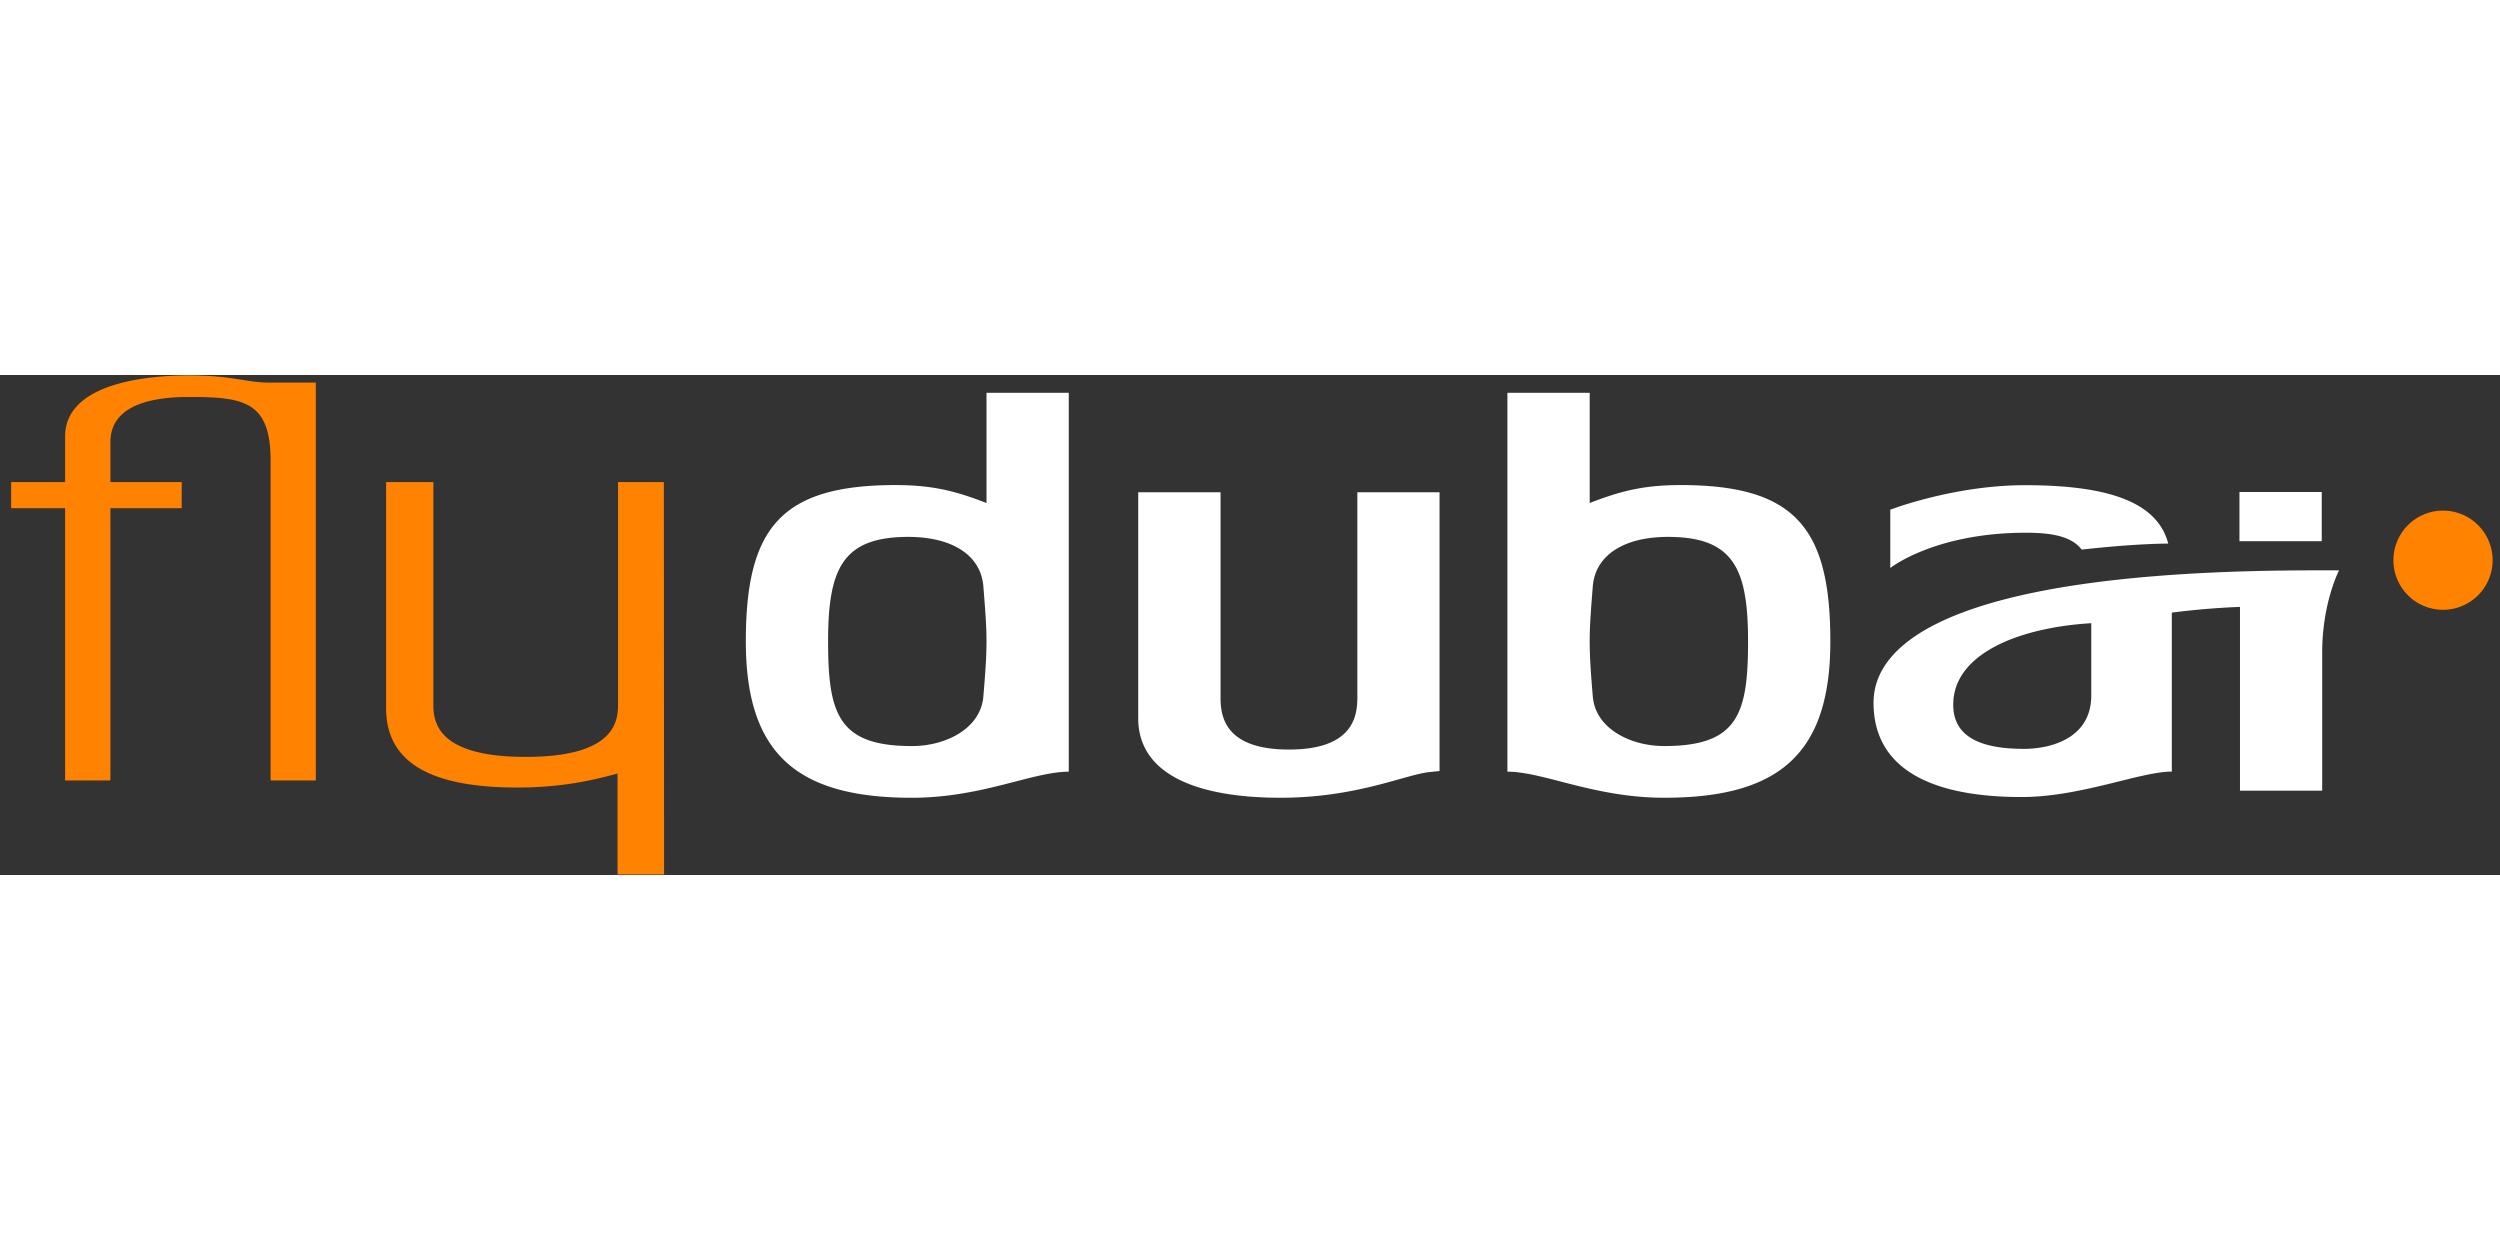
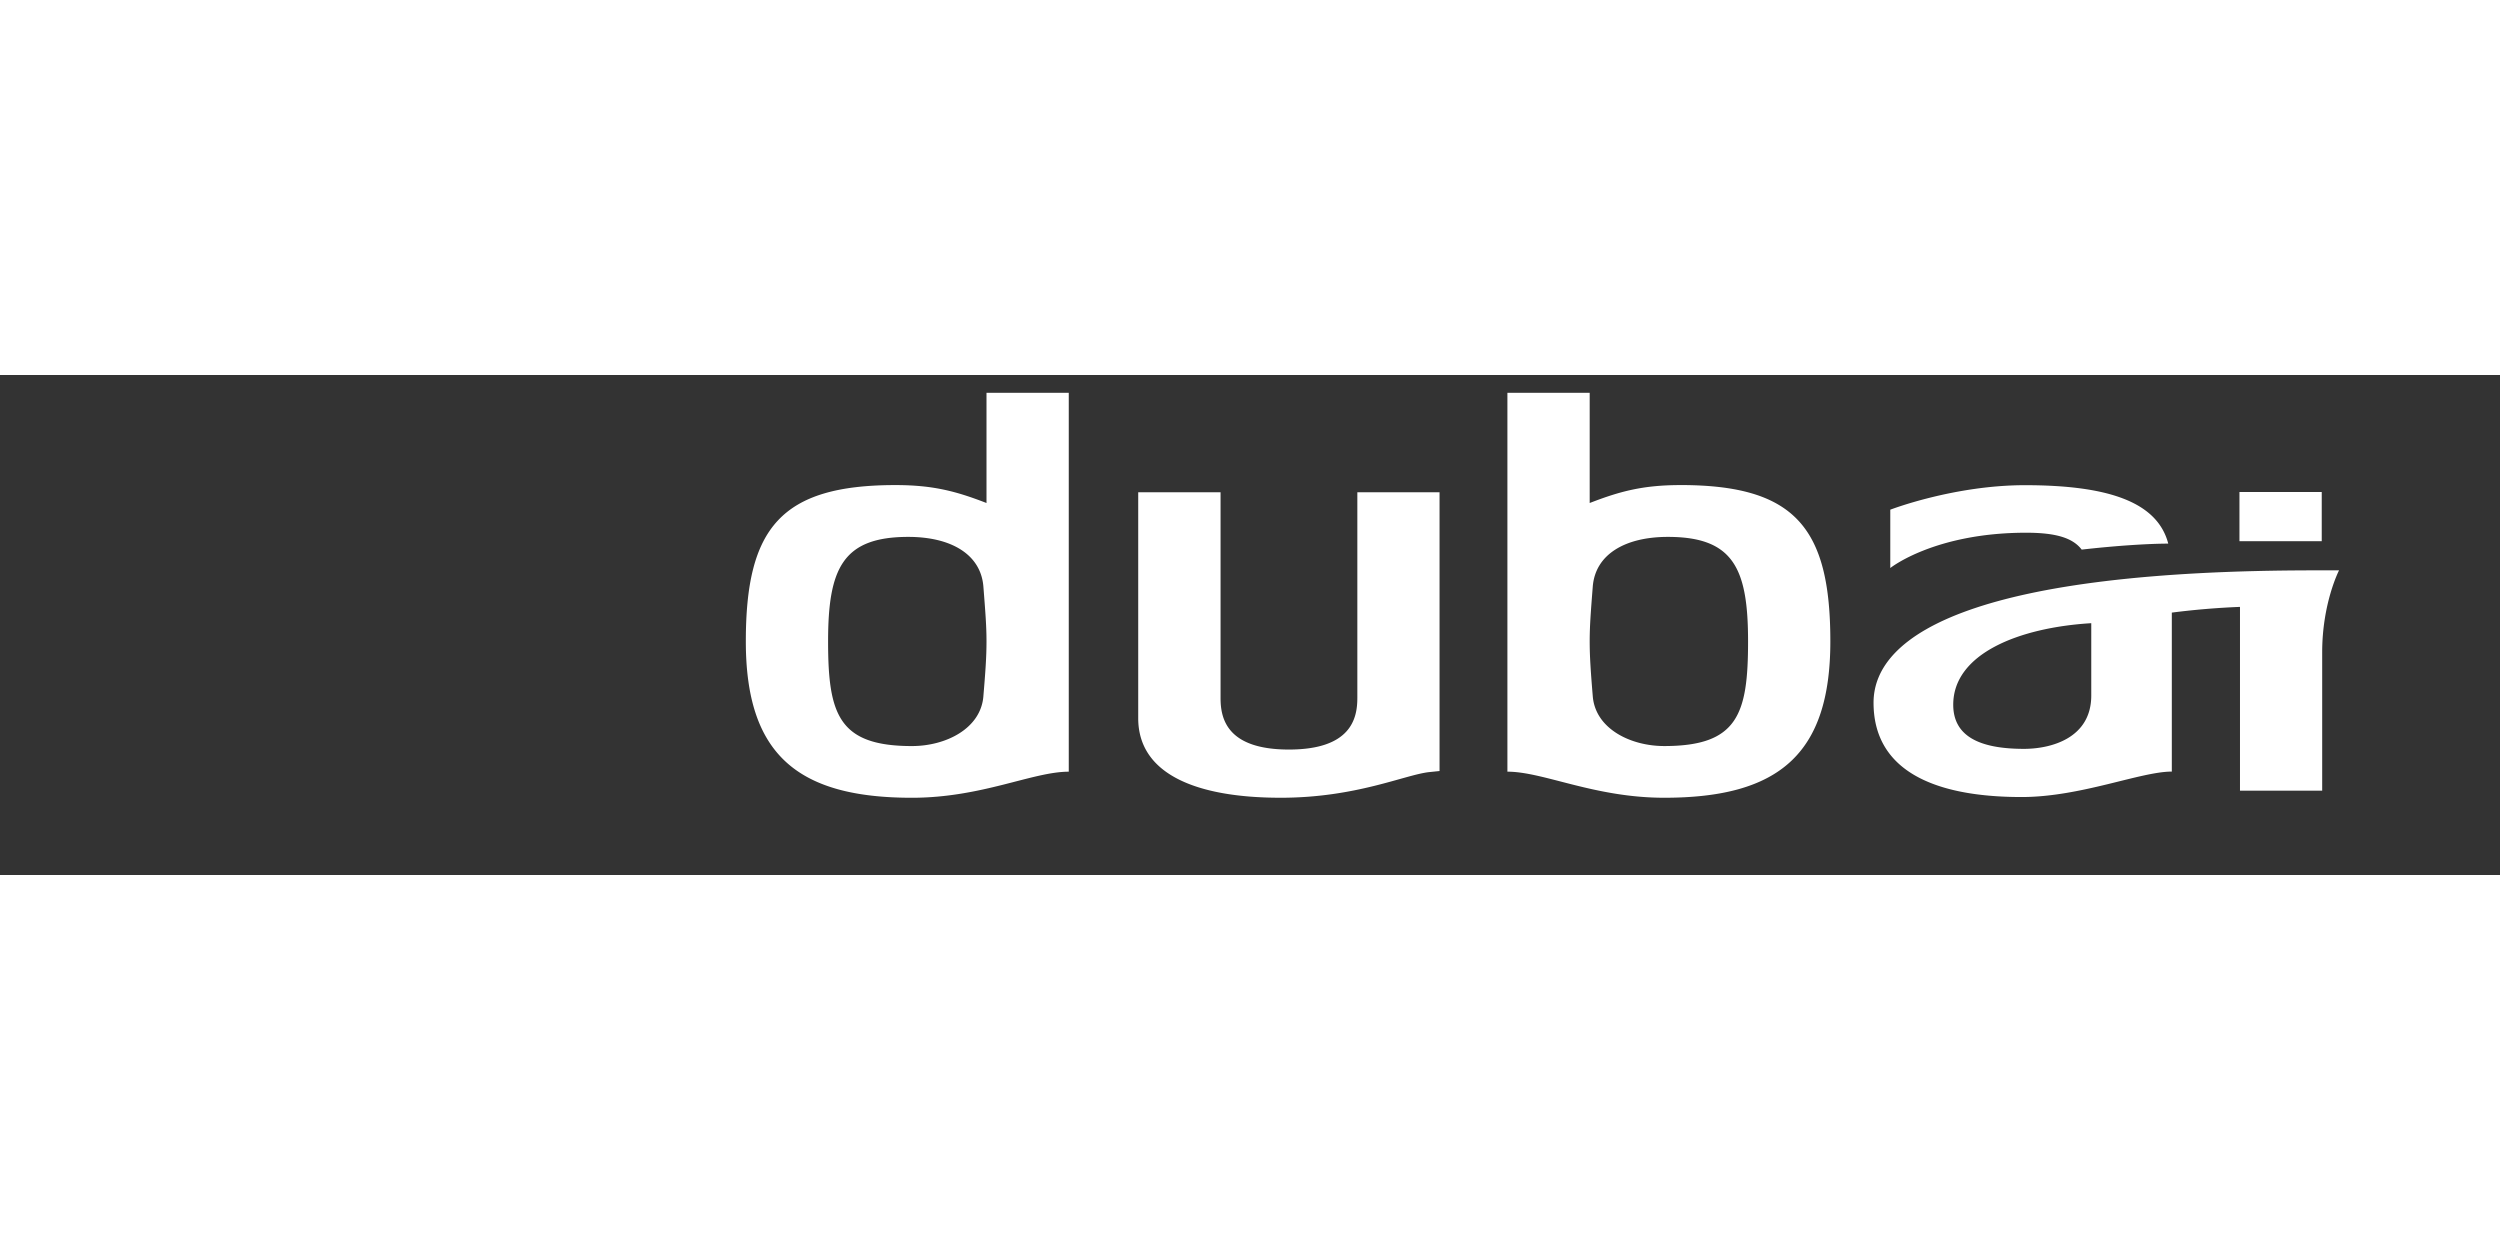
<svg xmlns="http://www.w3.org/2000/svg" width="600" height="300" version="1.1" viewBox="0 0 160 32">
  <rect x="0" y="0" width="160" height="32" fill="#333333" stroke="none" />
  <g id="C3.0_Footer" fill="none" fill-rule="evenodd" stroke="none" stroke-width="1">
    <g id="Footer-/-Desktop-/-English" transform="translate(-289 -326)">
      <g transform="translate(143 295)">
        <g id="b.-Logo" transform="translate(146 31)">
-           <path id="Fill-5" fill="#FF8200" d="M39.554 6.852v14.303c0 1.317-.579 3.286-5.908 3.286-5.33 0-5.91-1.969-5.91-3.286V6.852H24.71v14.466c0 3.542 2.945 5.085 8.41 5.085 2.796 0 4.856-.466 6.402-.9v6.466h2.98l-.015-25.117h-2.932ZM12.093.027c-3.191 0-7.925.662-7.925 3.907v2.918H.712v1.674h3.456V25.95h2.898V8.526h4.562l.001-1.674H7.066V4.294c0-2.491 2.918-2.888 5.027-2.888 3.489 0 5.225.262 5.225 4.069l-.001 20.474h2.896V.488h-2.895c-1.614 0-2.393-.461-5.225-.461Zm144.26 8.652a3.174 3.174 0 0 0 0 6.348 3.174 3.174 0 1 0 0-6.348Z" />
          <path id="Fill-6" fill="#FFF" d="M133.227 11.175c2.252-.255 4.27-.38 5.541-.384-.7-2.689-3.896-3.739-9.17-3.739-4.555 0-8.62 1.568-8.62 1.568v3.734s2.816-2.26 8.699-2.26c1.926 0 2.99.342 3.55 1.08Zm-70.29 9.383c-.164 2.07-2.4 3.19-4.573 3.19-4.706 0-5.366-2.04-5.366-6.699 0-4.653.923-6.688 5.134-6.688 2.73 0 4.641 1.113 4.805 3.18.13 1.673.199 2.528.199 3.508 0 .984-.068 1.938-.2 3.51Zm.199-12.365c-1.944-.754-3.423-1.148-5.827-1.148-7.338 0-9.576 2.758-9.576 10.004 0 7.217 3.29 10.008 10.631 10.008 4.473 0 7.725-1.669 10.037-1.669V1.141h-5.265v7.052Zm85.455-.704-5.266.001v3.148h5.266v-3.15Zm-14.75 13.023c0 2.726-2.56 3.415-4.312 3.415-2.99 0-4.522-.897-4.522-2.827 0-3.26 4.195-4.936 8.834-5.216v4.628ZM149.7 12.5l-1.529.003c-21.347 0-28.264 3.951-28.264 8.47 0 4.196 3.62 6.037 9.48 6.037 3.78 0 7.607-1.629 9.609-1.629V15.207a49.595 49.595 0 0 1 4.363-.366v11.763h5.261V17.75c0-3.163 1.08-5.25 1.08-5.25ZM106.51 23.747c-2.174 0-4.41-1.12-4.573-3.189-.13-1.571-.197-2.525-.197-3.509 0-.98.066-1.835.197-3.509.164-2.066 2.076-3.179 4.806-3.179 4.21 0 5.133 2.035 5.133 6.688 0 4.659-.658 6.698-5.366 6.698Zm1.054-16.702c-2.403 0-3.884.394-5.824 1.148V1.14h-5.266v24.247c2.31 0 5.56 1.669 10.036 1.669 7.34 0 10.632-2.791 10.632-10.008 0-7.246-2.24-10.004-9.578-10.004ZM86.869 20.69c0 1.317-.431 3.281-4.38 3.281-3.948 0-4.373-1.964-4.373-3.28V7.505h-5.27V21.97c.002 3.542 3.652 5.086 9.12 5.086 4.836 0 7.959-1.477 9.507-1.642l.658-.068V7.506H86.87V20.69Z" />
        </g>
      </g>
    </g>
  </g>
</svg>